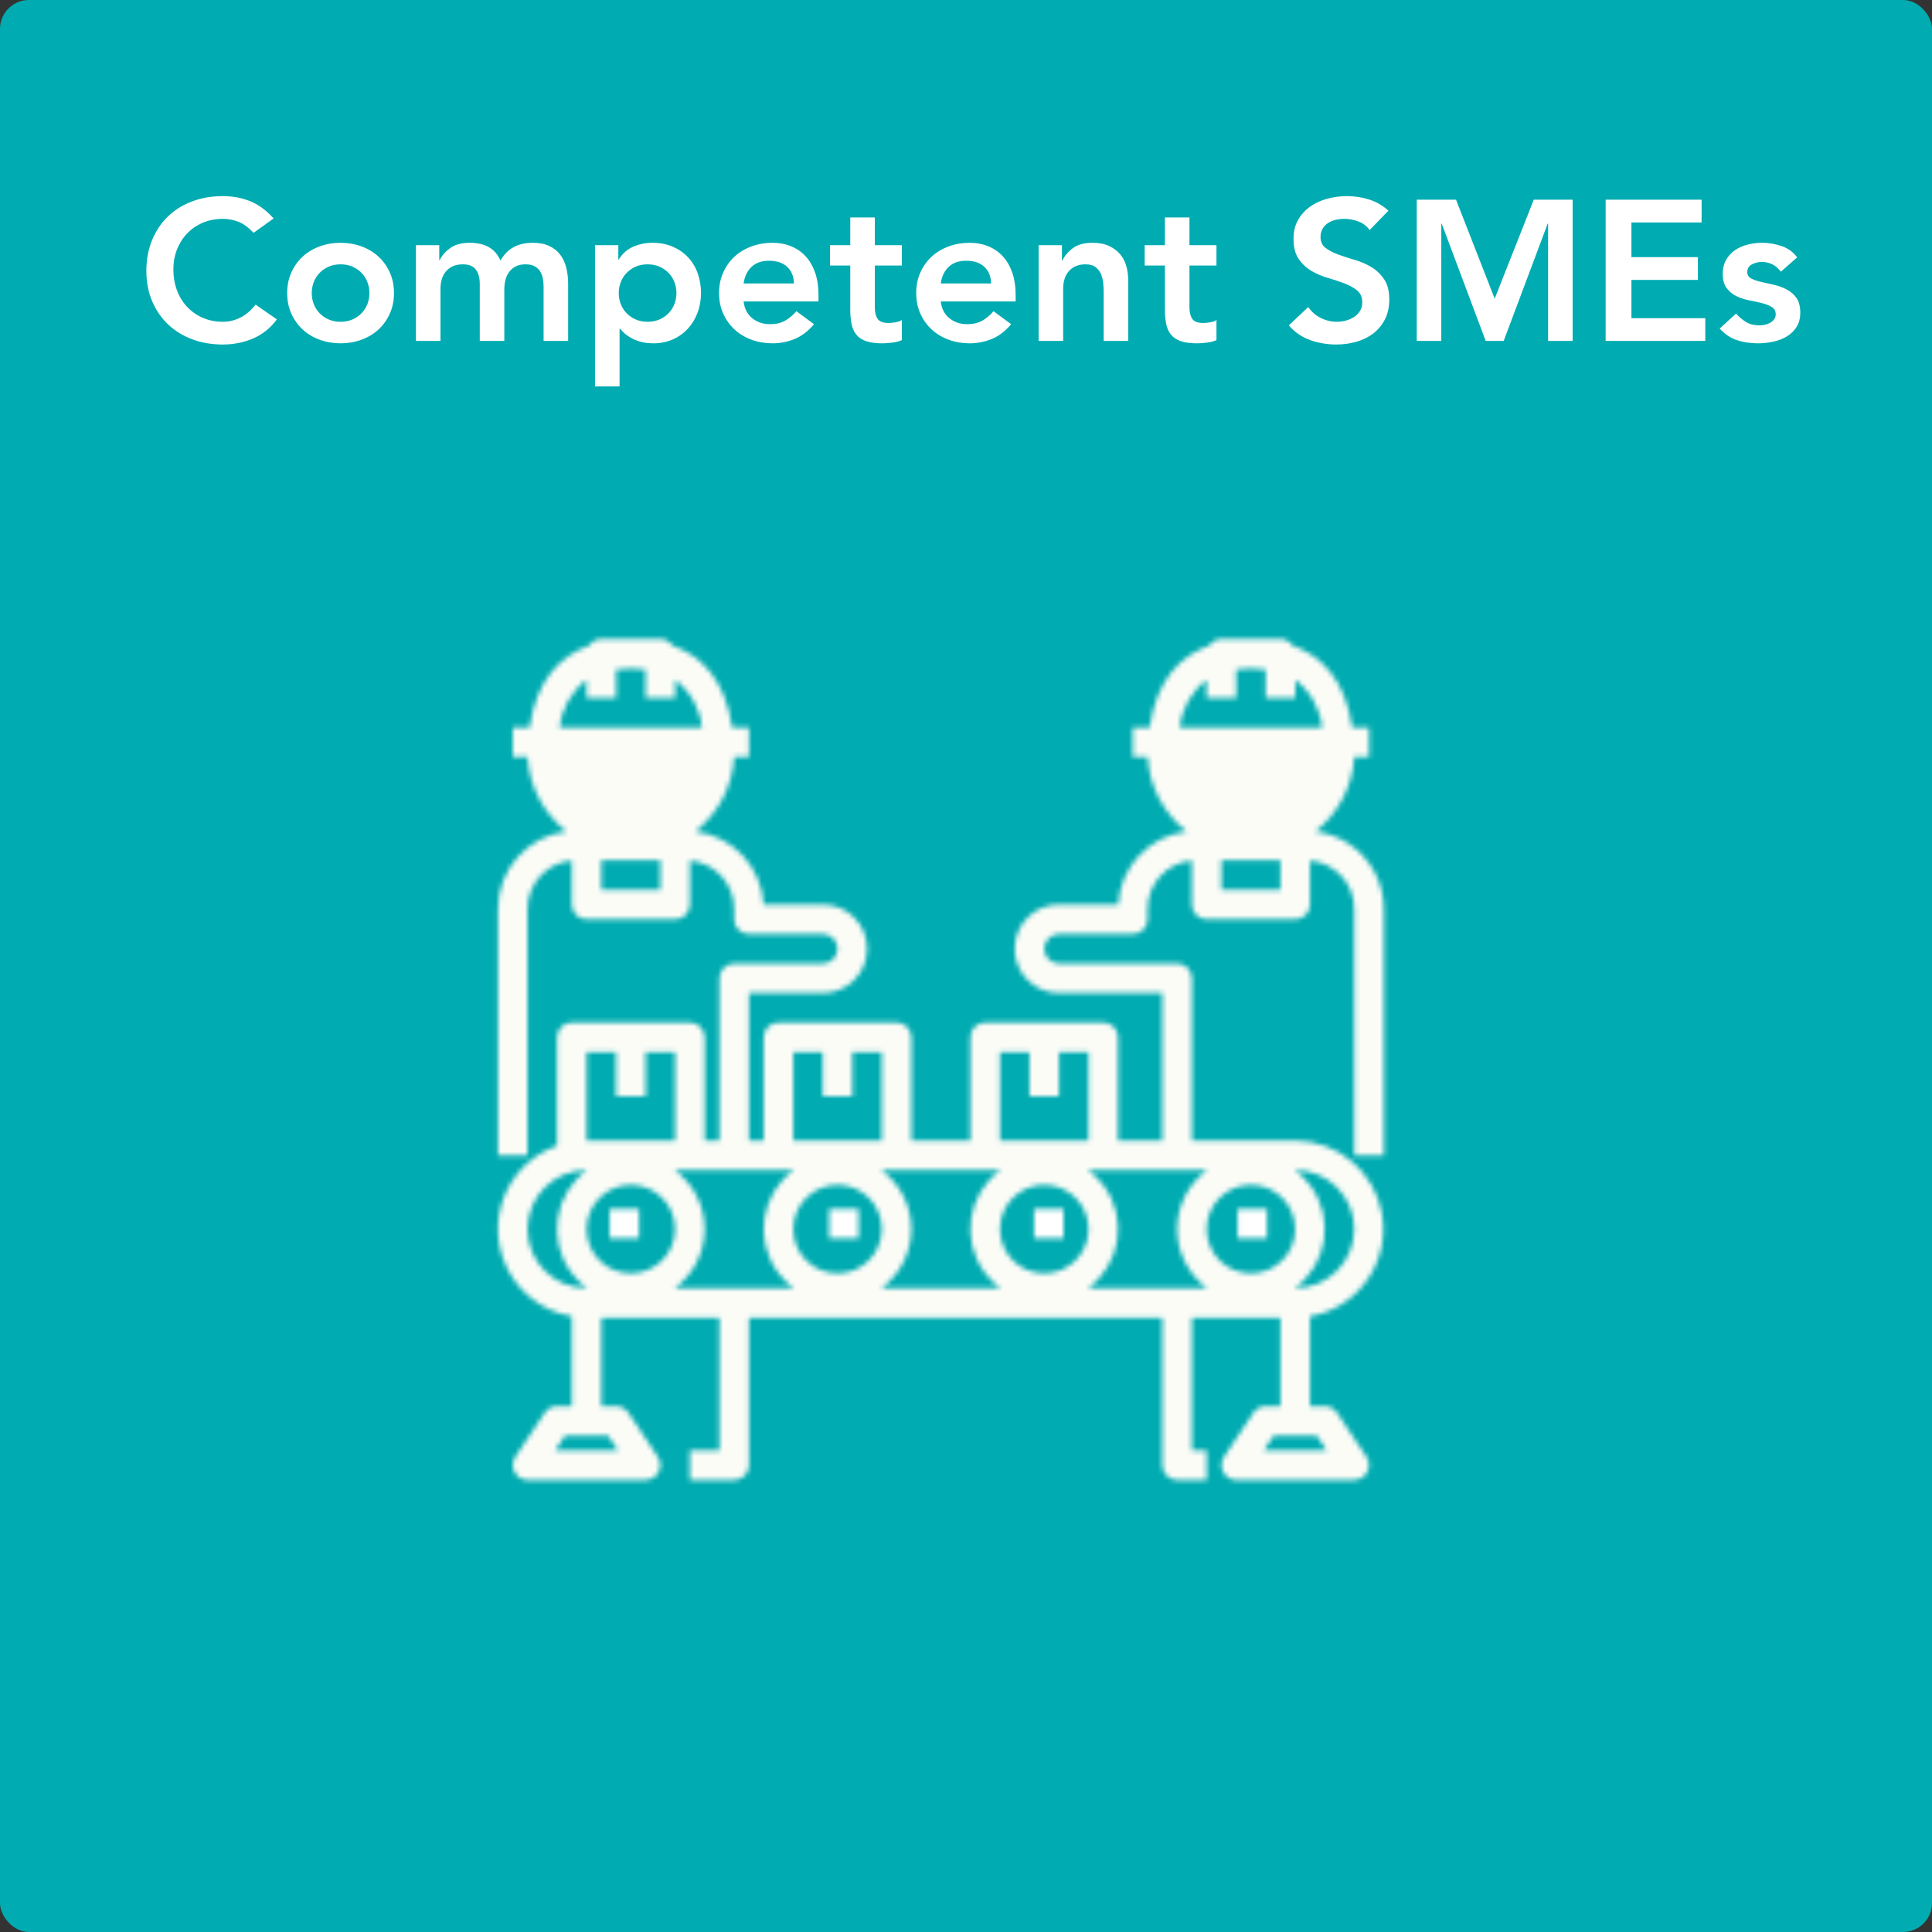
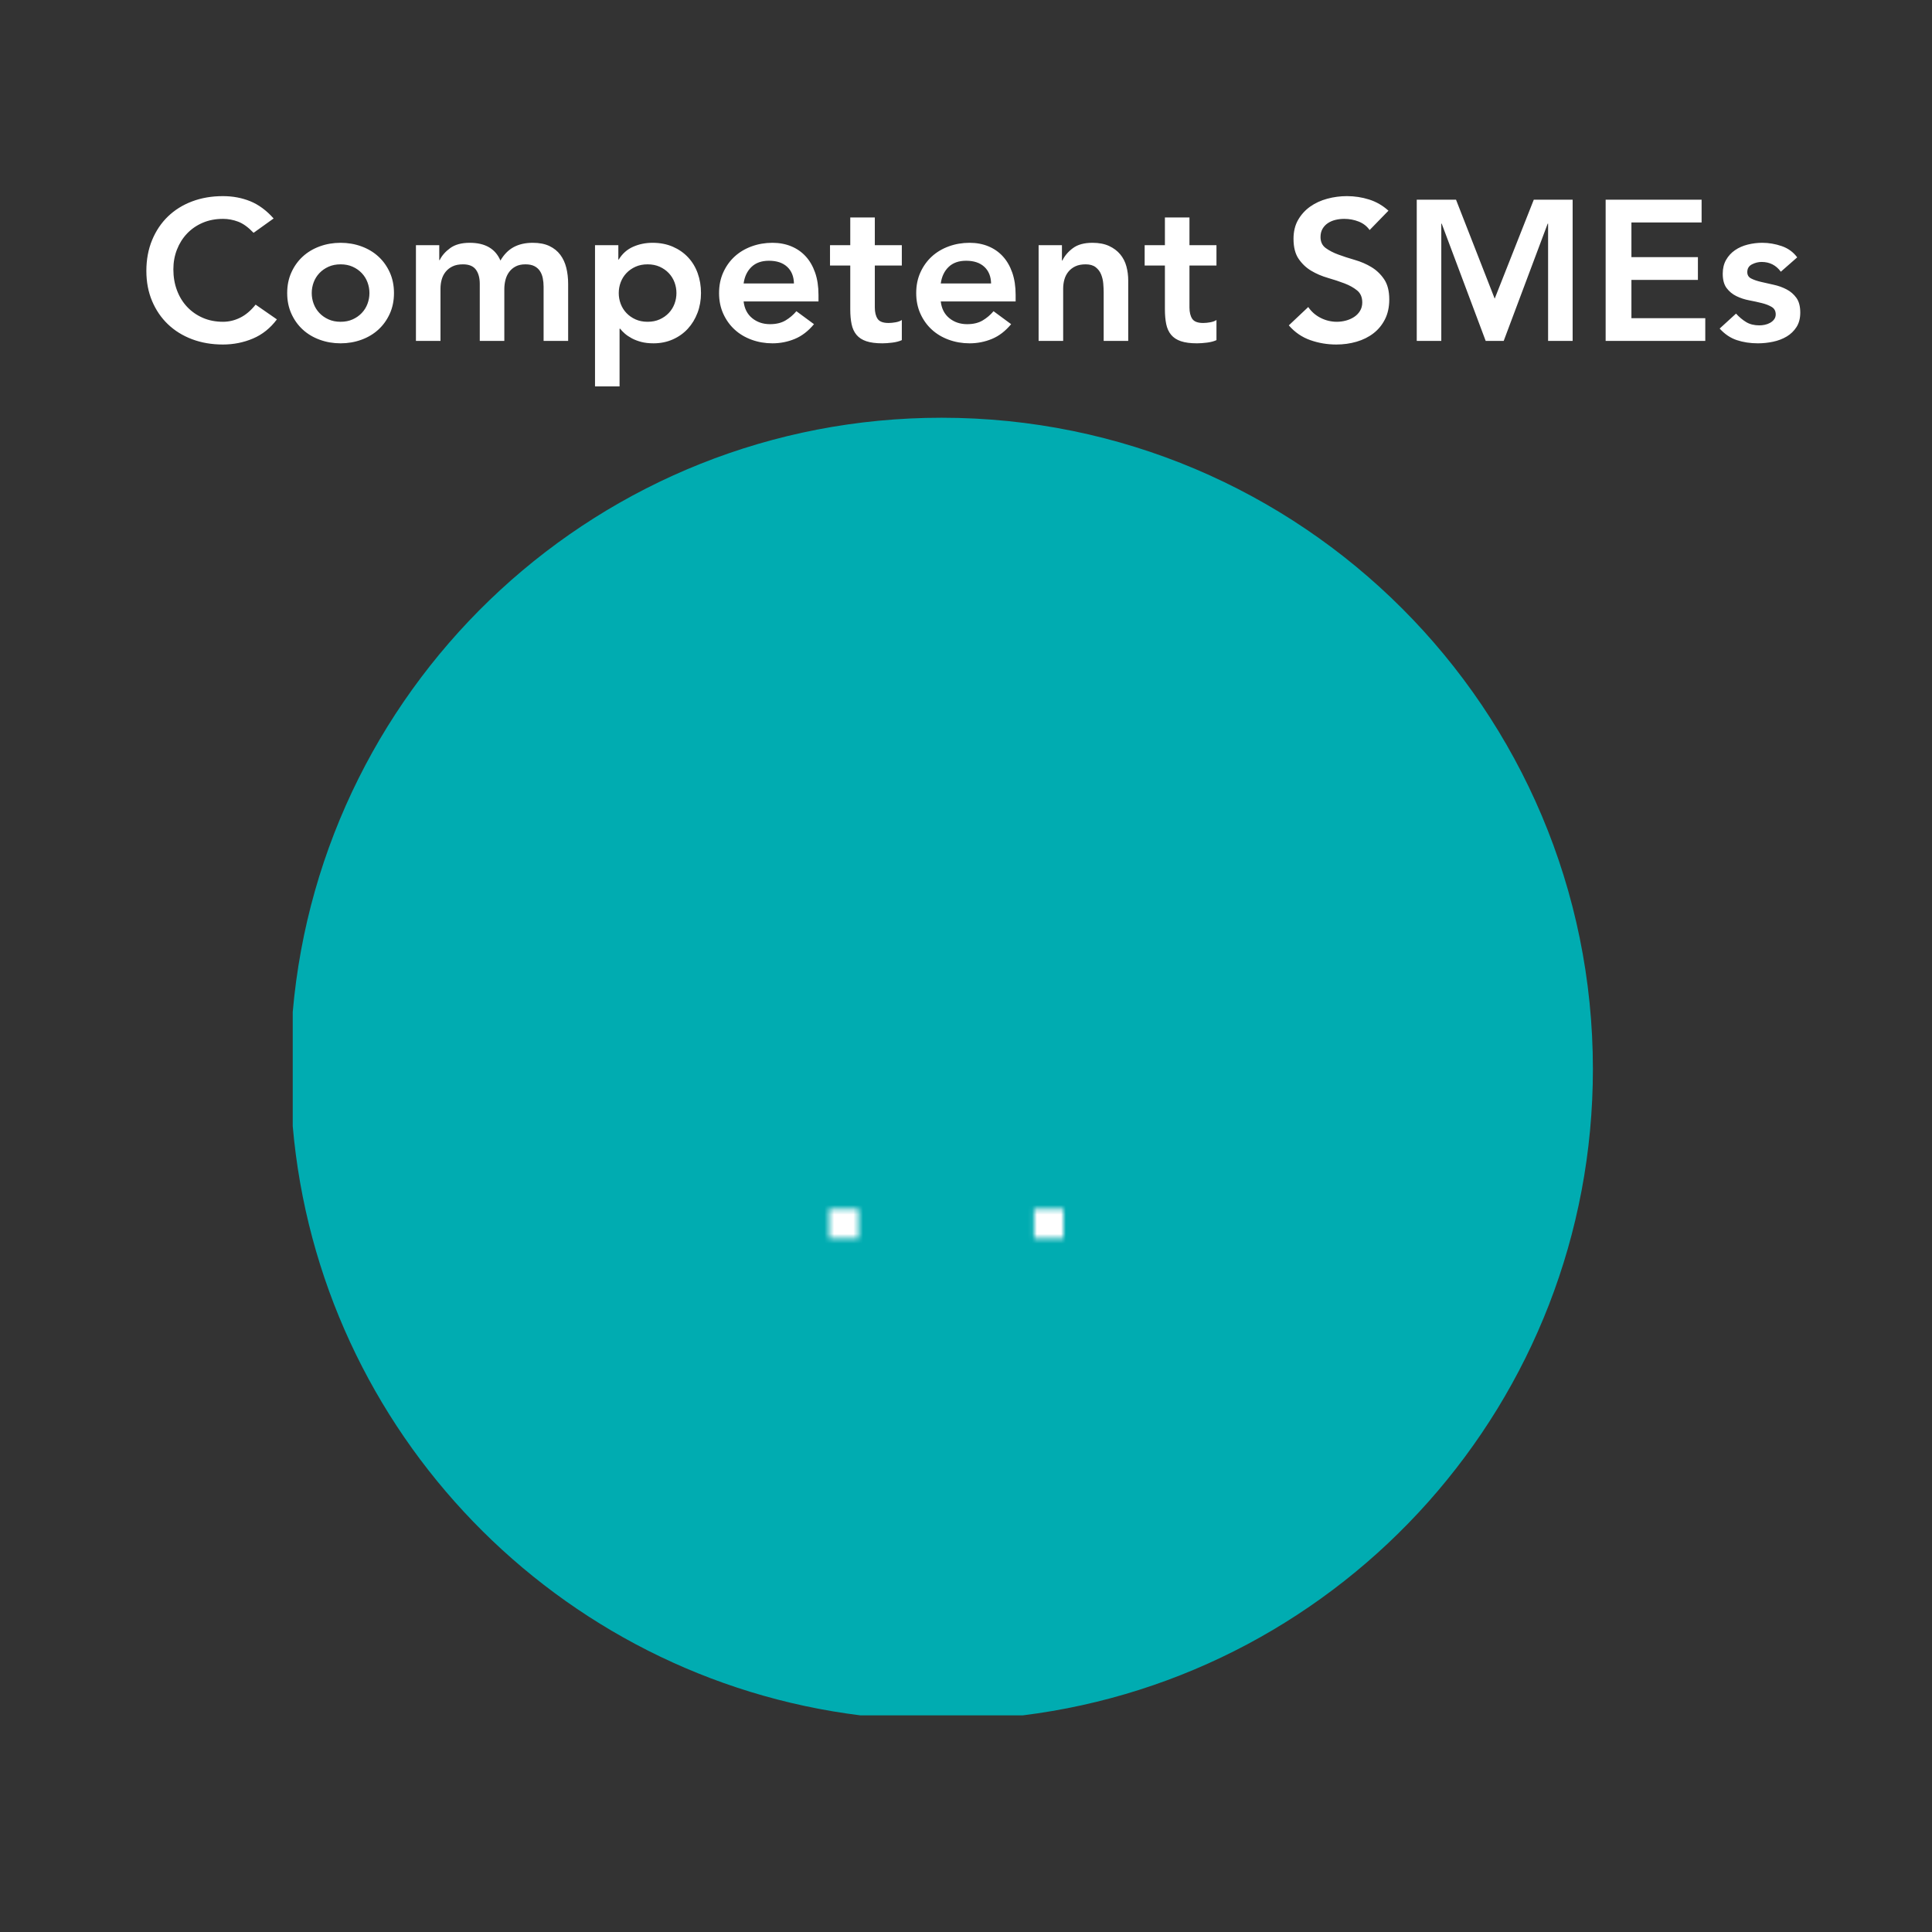
<svg xmlns="http://www.w3.org/2000/svg" xmlns:xlink="http://www.w3.org/1999/xlink" width="400px" height="400px" viewBox="0 0 400 400" version="1.1">
  <rect x="0" y="0" width="400" height="400" fill="#333333" stroke="none" />
  <title>Group 16 Copy</title>
  <desc>Created with Sketch.</desc>
  <defs>
    <path d="M151.54,269.182 L117.986,269.182 C55.277,261.4 5.923,210.563 0.424,147.173 L0.424,123.56 C6.405,54.615 64.266,0.518 134.763,0.518 C209.238,0.518 269.611,60.892 269.611,135.367 C269.611,204.16 218.098,260.922 151.54,269.182 Z" id="path-1" />
-     <path d="M66.118,156.349 C67.65,155.976 68.757,155.789 69.44,155.789 C70.234,155.789 71.341,155.976 72.763,156.349 C78.948,157.747 83.56,162.938 83.56,169.127 C83.56,176.384 77.226,182.288 69.44,182.288 C61.654,182.288 55.32,176.384 55.32,169.127 C55.32,162.938 59.933,157.747 66.118,156.349 Z" id="path-3" />
+     <path d="M66.118,156.349 C67.65,155.976 68.757,155.789 69.44,155.789 C70.234,155.789 71.341,155.976 72.763,156.349 C78.948,157.747 83.56,162.938 83.56,169.127 C61.654,182.288 55.32,176.384 55.32,169.127 C55.32,162.938 59.933,157.747 66.118,156.349 Z" id="path-3" />
    <path d="M108.842,156.349 C110.374,155.976 111.481,155.789 112.164,155.789 C112.958,155.789 114.065,155.976 115.486,156.349 C121.672,157.747 126.284,162.938 126.284,169.127 C126.284,176.384 119.95,182.288 112.164,182.288 C104.378,182.288 98.044,176.384 98.044,169.127 C98.044,162.938 102.657,157.747 108.842,156.349 Z" id="path-5" />
    <path d="M154.596,156.349 C156.128,155.976 157.236,155.789 157.918,155.789 C158.712,155.789 159.82,155.976 161.241,156.349 C167.426,157.747 172.038,162.938 172.038,169.127 C172.038,176.384 165.704,182.288 157.918,182.288 C150.133,182.288 143.799,176.384 143.799,169.127 C143.799,162.938 148.411,157.747 154.596,156.349 Z" id="path-7" />
    <path d="M197.32,156.349 C198.852,155.976 199.96,155.789 200.642,155.789 C201.436,155.789 202.544,155.976 203.965,156.349 C210.15,157.747 214.762,162.938 214.762,169.127 C214.762,176.384 208.428,182.288 200.642,182.288 C192.857,182.288 186.523,176.384 186.523,169.127 C186.523,162.938 191.135,157.747 197.32,156.349 Z" id="path-9" />
    <polygon id="path-11" points="66.035 164.328 72.122 164.328 72.122 170.414 66.035 170.414" />
    <polygon id="path-13" points="111.492 164.328 117.579 164.328 117.579 170.414 111.492 170.414" />
    <polygon id="path-15" points="153.919 164.328 160.005 164.328 160.005 170.414 153.919 170.414" />
    <polygon id="path-17" points="196.056 164.328 202.142 164.328 202.142 170.414 196.056 170.414" />
-     <path d="M226.321,153.235 L220.207,153.235 L220.207,102.217 C220.219,97.004 216.233,92.652 211.037,92.203 L211.037,101.3 C211.037,102.988 209.669,104.355 207.98,104.355 L189.64,104.355 C187.952,104.355 186.583,102.988 186.583,101.3 L186.583,92.194 C181.384,92.643 177.397,97.001 177.413,102.217 L177.413,104.355 C177.413,106.043 176.044,107.41 174.356,107.41 L159.073,107.41 C157.385,107.41 156.016,108.778 156.016,110.465 C156.016,112.153 157.385,113.52 159.073,113.52 L183.527,113.52 C185.215,113.52 186.583,114.888 186.583,116.575 L186.583,150.18 L207.98,150.18 C216.849,150.231 224.41,156.618 225.94,165.349 C227.687,175.32 221.014,184.819 211.037,186.565 L211.037,205.17 L214.094,205.17 C215.116,205.17 216.07,205.68 216.637,206.529 L222.751,215.694 C223.086,216.197 223.265,216.786 223.265,217.39 C223.265,219.077 221.896,220.445 220.207,220.445 L195.754,220.445 C195.149,220.445 194.559,220.266 194.057,219.931 C192.652,218.995 192.273,217.098 193.21,215.694 L199.324,206.529 C199.891,205.68 200.845,205.17 201.867,205.17 L204.924,205.17 L204.924,186.84 L186.583,186.84 L186.583,214.335 L189.64,214.335 L189.64,220.445 L183.527,220.445 C181.838,220.445 180.47,219.077 180.47,217.39 L180.47,186.84 L94.881,186.84 L94.881,217.39 C94.881,219.077 93.513,220.445 91.824,220.445 L82.654,220.445 L82.654,214.335 L88.768,214.335 L88.768,186.84 L64.314,186.84 L64.314,205.17 L67.371,205.17 C68.392,205.17 69.347,205.68 69.914,206.529 L76.027,215.694 C76.362,216.197 76.541,216.786 76.541,217.39 C76.541,219.077 75.172,220.445 73.484,220.445 L49.03,220.445 C48.426,220.445 47.836,220.266 47.333,219.931 C45.929,218.995 45.55,217.098 46.487,215.694 L52.6,206.529 C53.167,205.68 54.122,205.17 55.144,205.17 L58.2,205.17 L58.2,186.565 C51.631,185.462 46.178,180.881 43.962,174.601 C40.598,165.067 45.604,154.612 55.144,151.249 L55.144,128.795 C55.144,127.108 56.512,125.74 58.2,125.74 L82.654,125.74 C84.342,125.74 85.711,127.108 85.711,128.795 L85.711,150.18 L88.768,150.18 L88.768,116.575 C88.768,114.888 90.136,113.52 91.824,113.52 L110.165,113.52 C111.853,113.52 113.222,112.153 113.222,110.465 C113.222,108.778 111.853,107.41 110.165,107.41 L94.881,107.41 C93.193,107.41 91.824,106.043 91.824,104.355 L91.824,102.217 C91.836,97.004 87.85,92.652 82.654,92.203 L82.654,101.3 C82.654,102.988 81.286,104.355 79.597,104.355 L61.257,104.355 C59.569,104.355 58.2,102.988 58.2,101.3 L58.2,92.194 C53.001,92.643 49.014,97.001 49.03,102.217 L49.03,153.235 L42.917,153.235 L42.917,102.217 C42.905,94.058 48.988,87.173 57.091,86.175 C52.32,82.423 49.386,76.808 49.03,70.751 L45.973,70.751 L45.973,64.641 L49.461,64.641 C50.91,54.559 55.999,49.729 61.838,47.673 C62.383,46.834 63.312,46.323 64.314,46.311 L76.541,46.311 C77.542,46.323 78.471,46.834 79.017,47.673 C84.855,49.729 89.945,54.559 91.393,64.641 L94.881,64.641 L94.881,70.751 L91.824,70.751 C91.469,76.808 88.535,82.423 83.764,86.175 C91.521,87.129 97.481,93.501 97.91,101.3 L110.165,101.3 C115.229,101.3 119.335,105.404 119.335,110.465 C119.335,115.527 115.229,119.63 110.165,119.63 L94.881,119.63 L94.881,150.18 L97.938,150.18 L97.938,128.795 C97.938,127.108 99.307,125.74 100.995,125.74 L125.449,125.74 C127.137,125.74 128.505,127.108 128.505,128.795 L128.505,150.18 L140.732,150.18 L140.732,128.795 C140.732,127.108 142.101,125.74 143.789,125.74 L168.243,125.74 C169.931,125.74 171.3,127.108 171.3,128.795 L171.3,150.18 L180.47,150.18 L180.47,119.63 L159.073,119.63 C154.008,119.63 149.902,115.527 149.902,110.465 C149.902,105.404 154.008,101.3 159.073,101.3 L171.327,101.3 C171.757,93.501 177.716,87.129 185.474,86.175 C180.703,82.423 177.769,76.808 177.413,70.751 L174.356,70.751 L174.356,64.641 L177.844,64.641 C179.293,54.559 184.382,49.729 190.221,47.673 C190.766,46.834 191.695,46.323 192.697,46.311 L204.924,46.311 C205.925,46.323 206.854,46.834 207.4,47.673 C213.238,49.729 218.328,54.559 219.776,64.641 L223.264,64.641 L223.264,70.751 L220.207,70.751 C219.852,76.808 216.918,82.423 212.147,86.175 C214.635,86.48 217.017,87.361 219.104,88.748 C223.615,91.746 226.324,96.802 226.321,102.217 L226.321,153.235 Z M61.257,54.791 C58.109,57.156 56.092,60.726 55.691,64.641 L85.164,64.641 C84.763,60.726 82.746,57.156 79.597,54.791 L79.597,58.531 L73.484,58.531 L73.484,52.65 C72.471,52.505 71.45,52.429 70.427,52.421 C69.404,52.429 68.383,52.505 67.371,52.65 L67.371,58.531 L61.257,58.531 L61.257,54.791 Z M76.541,98.245 L76.541,92.136 L64.314,92.136 L64.314,98.245 L76.541,98.245 Z M146.846,131.85 L146.846,150.18 L165.186,150.18 L165.186,131.85 L159.073,131.85 L159.073,141.015 L152.959,141.015 L152.959,131.85 L146.846,131.85 Z M104.051,131.85 L104.051,150.18 L122.392,150.18 L122.392,131.85 L116.278,131.85 L116.278,141.015 L110.165,141.015 L110.165,131.85 L104.051,131.85 Z M61.257,131.85 L61.257,150.18 L79.597,150.18 L79.597,131.85 L73.484,131.85 L73.484,141.015 L67.371,141.015 L67.371,131.85 L61.257,131.85 Z M49.03,168.51 C49.03,175.259 54.504,180.73 61.257,180.73 L61.352,180.73 C60.091,179.809 58.98,178.699 58.059,177.439 C53.125,170.69 54.599,161.221 61.352,156.29 L61.257,156.29 C54.504,156.29 49.03,161.761 49.03,168.51 Z M65.735,211.28 L56.779,211.28 L54.74,214.335 L67.774,214.335 L65.735,211.28 Z M70.427,177.675 C75.492,177.675 79.597,173.572 79.597,168.51 C79.597,163.448 75.492,159.345 70.427,159.345 C65.363,159.345 61.257,163.448 61.257,168.51 C61.257,173.572 65.363,177.675 70.427,177.675 Z M79.503,180.73 L104.146,180.73 C102.885,179.809 101.775,178.699 100.853,177.439 C95.919,170.69 97.393,161.221 104.146,156.29 L79.503,156.29 C83.394,159.149 85.698,163.683 85.711,168.51 C85.698,173.337 83.394,177.871 79.503,180.73 Z M113.222,177.675 C118.286,177.675 122.392,173.572 122.392,168.51 C122.392,163.448 118.286,159.345 113.222,159.345 C108.157,159.345 104.051,163.448 104.051,168.51 C104.051,173.572 108.157,177.675 113.222,177.675 Z M122.297,180.73 L146.94,180.73 C145.68,179.809 144.569,178.699 143.648,177.439 C138.713,170.69 140.188,161.221 146.94,156.29 L122.297,156.29 C126.188,159.149 128.492,163.683 128.505,168.51 C128.492,173.337 126.188,177.871 122.297,180.73 Z M156.016,177.675 C161.081,177.675 165.186,173.572 165.186,168.51 C165.186,163.448 161.081,159.345 156.016,159.345 C150.951,159.345 146.846,163.448 146.846,168.51 C146.846,173.572 150.951,177.675 156.016,177.675 Z M212.459,211.28 L203.502,211.28 L201.463,214.335 L214.497,214.335 L212.459,211.28 Z M207.98,156.29 L207.886,156.29 C209.147,157.211 210.257,158.321 211.179,159.581 C216.113,166.33 214.638,175.799 207.886,180.73 L207.98,180.73 C214.733,180.73 220.207,175.259 220.207,168.51 C220.207,161.761 214.733,156.29 207.98,156.29 Z M198.81,159.345 C193.746,159.345 189.64,163.448 189.64,168.51 C189.64,173.572 193.746,177.675 198.81,177.675 C203.875,177.675 207.98,173.572 207.98,168.51 C207.98,163.448 203.875,159.345 198.81,159.345 Z M189.735,156.29 L165.091,156.29 C166.352,157.211 167.463,158.321 168.384,159.581 C173.319,166.33 171.844,175.799 165.091,180.73 L189.735,180.73 C185.844,177.871 183.54,173.337 183.527,168.51 C183.54,163.683 185.844,159.149 189.735,156.29 Z M189.64,54.791 C186.492,57.156 184.475,60.726 184.074,64.641 L213.547,64.641 C213.146,60.726 211.129,57.156 207.98,54.791 L207.98,58.531 L201.867,58.531 L201.867,52.65 C199.841,52.344 197.78,52.344 195.754,52.65 L195.754,58.531 L189.64,58.531 L189.64,54.791 Z M204.924,98.245 L204.924,92.136 L192.697,92.136 L192.697,98.245 L204.924,98.245 Z" id="path-19" />
  </defs>
  <g id="Page-1" stroke="none" stroke-width="1" fill="none" fill-rule="evenodd">
    <g id="Group-16-Copy">
-       <rect id="Rectangle-Copy-3" fill="#00ACB1" x="0" y="0" width="400" height="400" rx="6" />
      <g id="Group-44" transform="translate(60.182, 85.97)">
        <mask id="mask-2" fill="white">
          <use xlink:href="#path-1" />
        </mask>
        <use id="Clip-5" fill="#00ACB1" xlink:href="#path-1" />
        <mask id="mask-4" fill="white">
          <use xlink:href="#path-3" />
        </mask>
        <g id="Clip-8" />
        <mask id="mask-6" fill="white">
          <use xlink:href="#path-5" />
        </mask>
        <g id="Clip-11" />
        <mask id="mask-8" fill="white">
          <use xlink:href="#path-7" />
        </mask>
        <g id="Clip-14" />
        <mask id="mask-10" fill="white">
          <use xlink:href="#path-9" />
        </mask>
        <g id="Clip-17" />
        <mask id="mask-12" fill="white">
          <use xlink:href="#path-11" />
        </mask>
        <g id="Clip-20" />
-         <polygon id="Fill-19" fill="#FFFFFF" mask="url(#mask-12)" points="64.586 171.864 73.571 171.864 73.571 162.879 64.586 162.879" />
        <mask id="mask-14" fill="white">
          <use xlink:href="#path-13" />
        </mask>
        <g id="Clip-23" />
        <polygon id="Fill-22" fill="#FFFFFF" mask="url(#mask-14)" points="110.043 171.864 119.028 171.864 119.028 162.879 110.043 162.879" />
        <mask id="mask-16" fill="white">
          <use xlink:href="#path-15" />
        </mask>
        <g id="Clip-26" />
        <polygon id="Fill-25" fill="#FFFFFF" mask="url(#mask-16)" points="152.47 171.864 161.454 171.864 161.454 162.879 152.47 162.879" />
        <mask id="mask-18" fill="white">
          <use xlink:href="#path-17" />
        </mask>
        <g id="Clip-29" />
-         <polygon id="Fill-28" fill="#FFFFFF" mask="url(#mask-18)" points="194.607 171.864 203.591 171.864 203.591 162.879 194.607 162.879" />
        <mask id="mask-20" fill="white">
          <use xlink:href="#path-19" />
        </mask>
        <g id="Clip-32" />
        <polygon id="Fill-31" fill="#FCFCF7" mask="url(#mask-20)" points="41.477 221.882 227.758 221.882 227.758 44.874 41.477 44.874" />
      </g>
      <path d="M52.499,48.204 C51.397,47.048 50.331,46.277 49.301,45.892 C48.27,45.506 47.232,45.314 46.187,45.314 C44.634,45.314 43.229,45.582 41.973,46.119 C40.716,46.656 39.636,47.399 38.732,48.349 C37.829,49.298 37.13,50.406 36.636,51.673 C36.141,52.939 35.894,54.302 35.894,55.761 C35.894,57.33 36.141,58.775 36.636,60.097 C37.13,61.418 37.829,62.56 38.732,63.524 C39.636,64.487 40.716,65.244 41.973,65.795 C43.229,66.346 44.634,66.621 46.187,66.621 C47.402,66.621 48.581,66.339 49.724,65.774 C50.868,65.21 51.934,64.308 52.922,63.07 L57.328,66.125 C55.972,67.942 54.32,69.264 52.372,70.09 C50.423,70.915 48.348,71.328 46.145,71.328 C43.829,71.328 41.704,70.964 39.77,70.234 C37.836,69.505 36.17,68.472 34.772,67.137 C33.374,65.802 32.28,64.198 31.489,62.326 C30.698,60.454 30.303,58.376 30.303,56.091 C30.303,53.751 30.698,51.625 31.489,49.711 C32.28,47.798 33.374,46.167 34.772,44.818 C36.17,43.469 37.836,42.43 39.77,41.7 C41.704,40.971 43.829,40.606 46.145,40.606 C48.178,40.606 50.063,40.957 51.8,41.659 C53.536,42.361 55.153,43.552 56.65,45.231 L52.499,48.204 Z M59.459,60.675 C59.459,59.106 59.748,57.681 60.327,56.401 C60.906,55.121 61.689,54.026 62.678,53.118 C63.666,52.21 64.838,51.508 66.193,51.012 C67.549,50.516 68.989,50.269 70.514,50.269 C72.039,50.269 73.479,50.516 74.835,51.012 C76.19,51.508 77.362,52.21 78.35,53.118 C79.339,54.026 80.122,55.121 80.701,56.401 C81.28,57.681 81.569,59.106 81.569,60.675 C81.569,62.244 81.28,63.668 80.701,64.949 C80.122,66.229 79.339,67.323 78.35,68.231 C77.362,69.14 76.19,69.842 74.835,70.337 C73.479,70.833 72.039,71.081 70.514,71.081 C68.989,71.081 67.549,70.833 66.193,70.337 C64.838,69.842 63.666,69.14 62.678,68.231 C61.689,67.323 60.906,66.229 60.327,64.949 C59.748,63.668 59.459,62.244 59.459,60.675 Z M64.542,60.675 C64.542,61.445 64.676,62.189 64.944,62.905 C65.212,63.62 65.608,64.253 66.13,64.804 C66.652,65.355 67.281,65.795 68.015,66.125 C68.749,66.456 69.582,66.621 70.514,66.621 C71.446,66.621 72.279,66.456 73.013,66.125 C73.747,65.795 74.376,65.355 74.898,64.804 C75.421,64.253 75.816,63.62 76.084,62.905 C76.352,62.189 76.487,61.445 76.487,60.675 C76.487,59.904 76.352,59.161 76.084,58.445 C75.816,57.729 75.421,57.096 74.898,56.545 C74.376,55.995 73.747,55.554 73.013,55.224 C72.279,54.894 71.446,54.728 70.514,54.728 C69.582,54.728 68.749,54.894 68.015,55.224 C67.281,55.554 66.652,55.995 66.13,56.545 C65.608,57.096 65.212,57.729 64.944,58.445 C64.676,59.161 64.542,59.904 64.542,60.675 Z M86.115,50.764 L90.944,50.764 L90.944,53.861 L91.028,53.861 C91.48,52.925 92.207,52.093 93.21,51.363 C94.212,50.633 95.561,50.269 97.255,50.269 C100.446,50.269 102.564,51.494 103.609,53.944 C104.343,52.678 105.261,51.748 106.362,51.157 C107.463,50.565 108.777,50.269 110.301,50.269 C111.657,50.269 112.801,50.489 113.732,50.929 C114.664,51.37 115.42,51.976 115.999,52.746 C116.577,53.517 116.994,54.419 117.248,55.451 C117.502,56.483 117.629,57.591 117.629,58.775 L117.629,70.585 L112.546,70.585 L112.546,59.353 C112.546,58.748 112.49,58.163 112.377,57.598 C112.264,57.034 112.066,56.538 111.784,56.112 C111.502,55.685 111.12,55.348 110.64,55.1 C110.16,54.852 109.539,54.728 108.777,54.728 C107.986,54.728 107.315,54.873 106.765,55.162 C106.214,55.451 105.762,55.836 105.409,56.318 C105.056,56.8 104.802,57.351 104.647,57.97 C104.491,58.589 104.414,59.216 104.414,59.849 L104.414,70.585 L99.331,70.585 L99.331,58.775 C99.331,57.536 99.062,56.552 98.526,55.823 C97.989,55.093 97.1,54.728 95.857,54.728 C95.01,54.728 94.297,54.866 93.718,55.141 C93.139,55.417 92.659,55.788 92.278,56.256 C91.897,56.724 91.621,57.261 91.452,57.867 C91.283,58.472 91.198,59.106 91.198,59.766 L91.198,70.585 L86.115,70.585 L86.115,50.764 Z M123.191,50.764 L128.02,50.764 L128.02,53.737 L128.105,53.737 C128.839,52.526 129.828,51.645 131.07,51.095 C132.313,50.544 133.654,50.269 135.094,50.269 C136.647,50.269 138.045,50.537 139.288,51.074 C140.53,51.611 141.589,52.347 142.464,53.283 C143.34,54.219 144.003,55.32 144.455,56.587 C144.907,57.853 145.133,59.216 145.133,60.675 C145.133,62.134 144.893,63.496 144.413,64.763 C143.933,66.029 143.262,67.13 142.401,68.066 C141.54,69.002 140.502,69.739 139.288,70.275 C138.073,70.812 136.746,71.081 135.306,71.081 C134.346,71.081 133.499,70.984 132.764,70.792 C132.03,70.599 131.381,70.351 130.816,70.048 C130.251,69.745 129.771,69.422 129.376,69.078 C128.98,68.734 128.656,68.397 128.401,68.066 L128.274,68.066 L128.274,80 L123.191,80 L123.191,50.764 Z M140.05,60.675 C140.05,59.904 139.916,59.161 139.648,58.445 C139.379,57.729 138.984,57.096 138.462,56.545 C137.939,55.995 137.311,55.554 136.577,55.224 C135.842,54.894 135.009,54.728 134.077,54.728 C133.146,54.728 132.313,54.894 131.578,55.224 C130.844,55.554 130.216,55.995 129.693,56.545 C129.171,57.096 128.776,57.729 128.507,58.445 C128.239,59.161 128.105,59.904 128.105,60.675 C128.105,61.445 128.239,62.189 128.507,62.905 C128.776,63.62 129.171,64.253 129.693,64.804 C130.216,65.355 130.844,65.795 131.578,66.125 C132.313,66.456 133.146,66.621 134.077,66.621 C135.009,66.621 135.842,66.456 136.577,66.125 C137.311,65.795 137.939,65.355 138.462,64.804 C138.984,64.253 139.379,63.62 139.648,62.905 C139.916,62.189 140.05,61.445 140.05,60.675 Z M153.957,62.409 C154.126,63.896 154.719,65.052 155.736,65.878 C156.752,66.704 157.981,67.116 159.421,67.116 C160.691,67.116 161.757,66.862 162.619,66.353 C163.48,65.843 164.235,65.203 164.885,64.432 L168.528,67.116 C167.342,68.548 166.014,69.567 164.546,70.172 C163.078,70.778 161.539,71.081 159.929,71.081 C158.404,71.081 156.964,70.833 155.609,70.337 C154.253,69.842 153.081,69.14 152.093,68.231 C151.104,67.323 150.321,66.229 149.742,64.949 C149.163,63.668 148.874,62.244 148.874,60.675 C148.874,59.106 149.163,57.681 149.742,56.401 C150.321,55.121 151.104,54.026 152.093,53.118 C153.081,52.21 154.253,51.508 155.609,51.012 C156.964,50.516 158.404,50.269 159.929,50.269 C161.341,50.269 162.633,50.51 163.805,50.991 C164.977,51.473 165.979,52.168 166.812,53.077 C167.645,53.985 168.295,55.107 168.761,56.442 C169.227,57.777 169.46,59.312 169.46,61.046 L169.46,62.409 L153.957,62.409 Z M164.377,58.693 C164.348,57.234 163.882,56.084 162.979,55.245 C162.075,54.405 160.819,53.985 159.209,53.985 C157.684,53.985 156.477,54.412 155.587,55.265 C154.698,56.119 154.154,57.261 153.957,58.693 L164.377,58.693 Z M171.845,54.976 L171.845,50.764 L176.038,50.764 L176.038,45.024 L181.121,45.024 L181.121,50.764 L186.712,50.764 L186.712,54.976 L181.121,54.976 L181.121,63.648 C181.121,64.639 181.312,65.423 181.693,66.002 C182.074,66.58 182.83,66.869 183.959,66.869 C184.411,66.869 184.905,66.821 185.442,66.724 C185.978,66.628 186.402,66.47 186.712,66.249 L186.712,70.42 C186.176,70.668 185.519,70.84 184.743,70.936 C183.966,71.032 183.281,71.081 182.688,71.081 C181.333,71.081 180.225,70.936 179.363,70.647 C178.502,70.358 177.824,69.918 177.33,69.326 C176.836,68.734 176.497,67.997 176.314,67.116 C176.13,66.236 176.038,65.217 176.038,64.061 L176.038,54.976 L171.845,54.976 Z M194.774,62.409 C194.943,63.896 195.536,65.052 196.553,65.878 C197.569,66.704 198.798,67.116 200.238,67.116 C201.509,67.116 202.575,66.862 203.436,66.353 C204.297,65.843 205.053,65.203 205.702,64.432 L209.345,67.116 C208.159,68.548 206.832,69.567 205.363,70.172 C203.895,70.778 202.356,71.081 200.746,71.081 C199.221,71.081 197.781,70.833 196.426,70.337 C195.07,69.842 193.898,69.14 192.91,68.231 C191.922,67.323 191.138,66.229 190.559,64.949 C189.98,63.668 189.691,62.244 189.691,60.675 C189.691,59.106 189.98,57.681 190.559,56.401 C191.138,55.121 191.922,54.026 192.91,53.118 C193.898,52.21 195.07,51.508 196.426,51.012 C197.781,50.516 199.221,50.269 200.746,50.269 C202.158,50.269 203.45,50.51 204.622,50.991 C205.794,51.473 206.796,52.168 207.629,53.077 C208.462,53.985 209.112,55.107 209.578,56.442 C210.044,57.777 210.277,59.312 210.277,61.046 L210.277,62.409 L194.774,62.409 Z M205.194,58.693 C205.166,57.234 204.7,56.084 203.796,55.245 C202.892,54.405 201.636,53.985 200.026,53.985 C198.501,53.985 197.294,54.412 196.404,55.265 C195.515,56.119 194.971,57.261 194.774,58.693 L205.194,58.693 Z M215.034,50.764 L219.863,50.764 L219.863,53.944 L219.947,53.944 C220.428,52.953 221.162,52.093 222.15,51.363 C223.138,50.633 224.48,50.269 226.174,50.269 C227.53,50.269 228.68,50.489 229.626,50.929 C230.572,51.37 231.342,51.948 231.935,52.664 C232.528,53.38 232.951,54.205 233.206,55.141 C233.46,56.077 233.587,57.055 233.587,58.073 L233.587,70.585 L228.504,70.585 L228.504,60.551 C228.504,60 228.476,59.388 228.419,58.713 C228.363,58.039 228.214,57.406 227.974,56.814 C227.734,56.222 227.36,55.726 226.852,55.327 C226.344,54.928 225.652,54.728 224.776,54.728 C223.929,54.728 223.216,54.866 222.637,55.141 C222.058,55.417 221.578,55.788 221.197,56.256 C220.816,56.724 220.541,57.261 220.371,57.867 C220.202,58.472 220.117,59.106 220.117,59.766 L220.117,70.585 L215.034,70.585 L215.034,50.764 Z M236.989,54.976 L236.989,50.764 L241.182,50.764 L241.182,45.024 L246.265,45.024 L246.265,50.764 L251.856,50.764 L251.856,54.976 L246.265,54.976 L246.265,63.648 C246.265,64.639 246.456,65.423 246.837,66.002 C247.218,66.58 247.973,66.869 249.103,66.869 C249.555,66.869 250.049,66.821 250.586,66.724 C251.122,66.628 251.546,66.47 251.856,66.249 L251.856,70.42 C251.32,70.668 250.663,70.84 249.887,70.936 C249.11,71.032 248.425,71.081 247.832,71.081 C246.477,71.081 245.368,70.936 244.507,70.647 C243.646,70.358 242.968,69.918 242.474,69.326 C241.98,68.734 241.641,67.997 241.457,67.116 C241.274,66.236 241.182,65.217 241.182,64.061 L241.182,54.976 L236.989,54.976 Z M283.566,47.626 C283.002,46.828 282.246,46.243 281.3,45.871 C280.354,45.499 279.359,45.314 278.314,45.314 C277.693,45.314 277.093,45.382 276.514,45.52 C275.935,45.658 275.412,45.878 274.947,46.181 C274.481,46.483 274.106,46.876 273.824,47.358 C273.542,47.839 273.4,48.411 273.4,49.071 C273.4,50.062 273.753,50.819 274.459,51.342 C275.165,51.865 276.041,52.32 277.086,52.705 C278.13,53.09 279.274,53.462 280.517,53.82 C281.759,54.178 282.903,54.673 283.948,55.307 C284.992,55.94 285.868,56.779 286.574,57.825 C287.28,58.872 287.633,60.262 287.633,61.996 C287.633,63.565 287.336,64.935 286.743,66.105 C286.15,67.275 285.353,68.245 284.35,69.016 C283.348,69.787 282.183,70.365 280.855,70.75 C279.528,71.136 278.13,71.328 276.662,71.328 C274.798,71.328 273.005,71.026 271.283,70.42 C269.56,69.814 268.077,68.796 266.835,67.364 L270.859,63.565 C271.508,64.529 272.363,65.279 273.422,65.816 C274.481,66.353 275.603,66.621 276.789,66.621 C277.41,66.621 278.032,66.538 278.653,66.373 C279.274,66.208 279.839,65.96 280.347,65.63 C280.855,65.3 281.265,64.88 281.576,64.37 C281.886,63.861 282.042,63.276 282.042,62.615 C282.042,61.542 281.689,60.716 280.983,60.138 C280.277,59.56 279.401,59.071 278.356,58.672 C277.312,58.273 276.168,57.894 274.925,57.536 C273.683,57.178 272.539,56.69 271.494,56.07 C270.449,55.451 269.574,54.625 268.868,53.593 C268.162,52.561 267.809,51.177 267.809,49.443 C267.809,47.929 268.127,46.621 268.762,45.52 C269.398,44.419 270.231,43.503 271.261,42.774 C272.292,42.044 273.471,41.501 274.798,41.143 C276.125,40.785 277.481,40.606 278.865,40.606 C280.446,40.606 281.978,40.84 283.461,41.308 C284.943,41.776 286.277,42.547 287.463,43.62 L283.566,47.626 Z M293.322,41.349 L301.455,41.349 L309.46,61.831 L317.551,41.349 L325.599,41.349 L325.599,70.585 L320.516,70.585 L320.516,46.305 L320.431,46.305 L311.324,70.585 L307.597,70.585 L298.49,46.305 L298.405,46.305 L298.405,70.585 L293.322,70.585 L293.322,41.349 Z M332.432,41.349 L352.298,41.349 L352.298,46.057 L337.769,46.057 L337.769,53.242 L351.535,53.242 L351.535,57.949 L337.769,57.949 L337.769,65.878 L353.06,65.878 L353.06,70.585 L332.432,70.585 L332.432,41.349 Z M368.703,56.256 C367.715,54.907 366.388,54.233 364.722,54.233 C364.044,54.233 363.38,54.398 362.731,54.728 C362.081,55.059 361.757,55.596 361.757,56.339 C361.757,56.945 362.025,57.385 362.561,57.66 C363.098,57.936 363.776,58.17 364.595,58.362 C365.413,58.555 366.296,58.755 367.242,58.961 C368.188,59.167 369.07,59.484 369.889,59.911 C370.708,60.337 371.386,60.922 371.922,61.666 C372.459,62.409 372.727,63.428 372.727,64.721 C372.727,65.905 372.466,66.903 371.944,67.715 C371.421,68.527 370.744,69.181 369.91,69.677 C369.077,70.172 368.138,70.53 367.094,70.75 C366.049,70.971 365.004,71.081 363.959,71.081 C362.378,71.081 360.923,70.86 359.596,70.42 C358.269,69.979 357.083,69.181 356.038,68.025 L359.427,64.928 C360.076,65.644 360.775,66.229 361.524,66.683 C362.272,67.137 363.183,67.364 364.256,67.364 C364.623,67.364 365.004,67.323 365.399,67.24 C365.795,67.158 366.162,67.02 366.501,66.827 C366.839,66.635 367.115,66.394 367.327,66.105 C367.538,65.816 367.644,65.478 367.644,65.093 C367.644,64.405 367.376,63.896 366.839,63.565 C366.303,63.235 365.625,62.966 364.806,62.76 C363.987,62.554 363.105,62.361 362.159,62.182 C361.213,62.003 360.33,61.714 359.512,61.315 C358.693,60.916 358.015,60.358 357.478,59.642 C356.942,58.927 356.674,57.936 356.674,56.669 C356.674,55.568 356.907,54.611 357.372,53.799 C357.838,52.987 358.453,52.32 359.215,51.797 C359.977,51.274 360.853,50.888 361.841,50.64 C362.83,50.393 363.832,50.269 364.849,50.269 C366.204,50.269 367.545,50.496 368.873,50.95 C370.2,51.404 371.273,52.182 372.092,53.283 L368.703,56.256 Z" id="Competent-SMEs" fill="#FFFFFF" />
    </g>
  </g>
</svg>